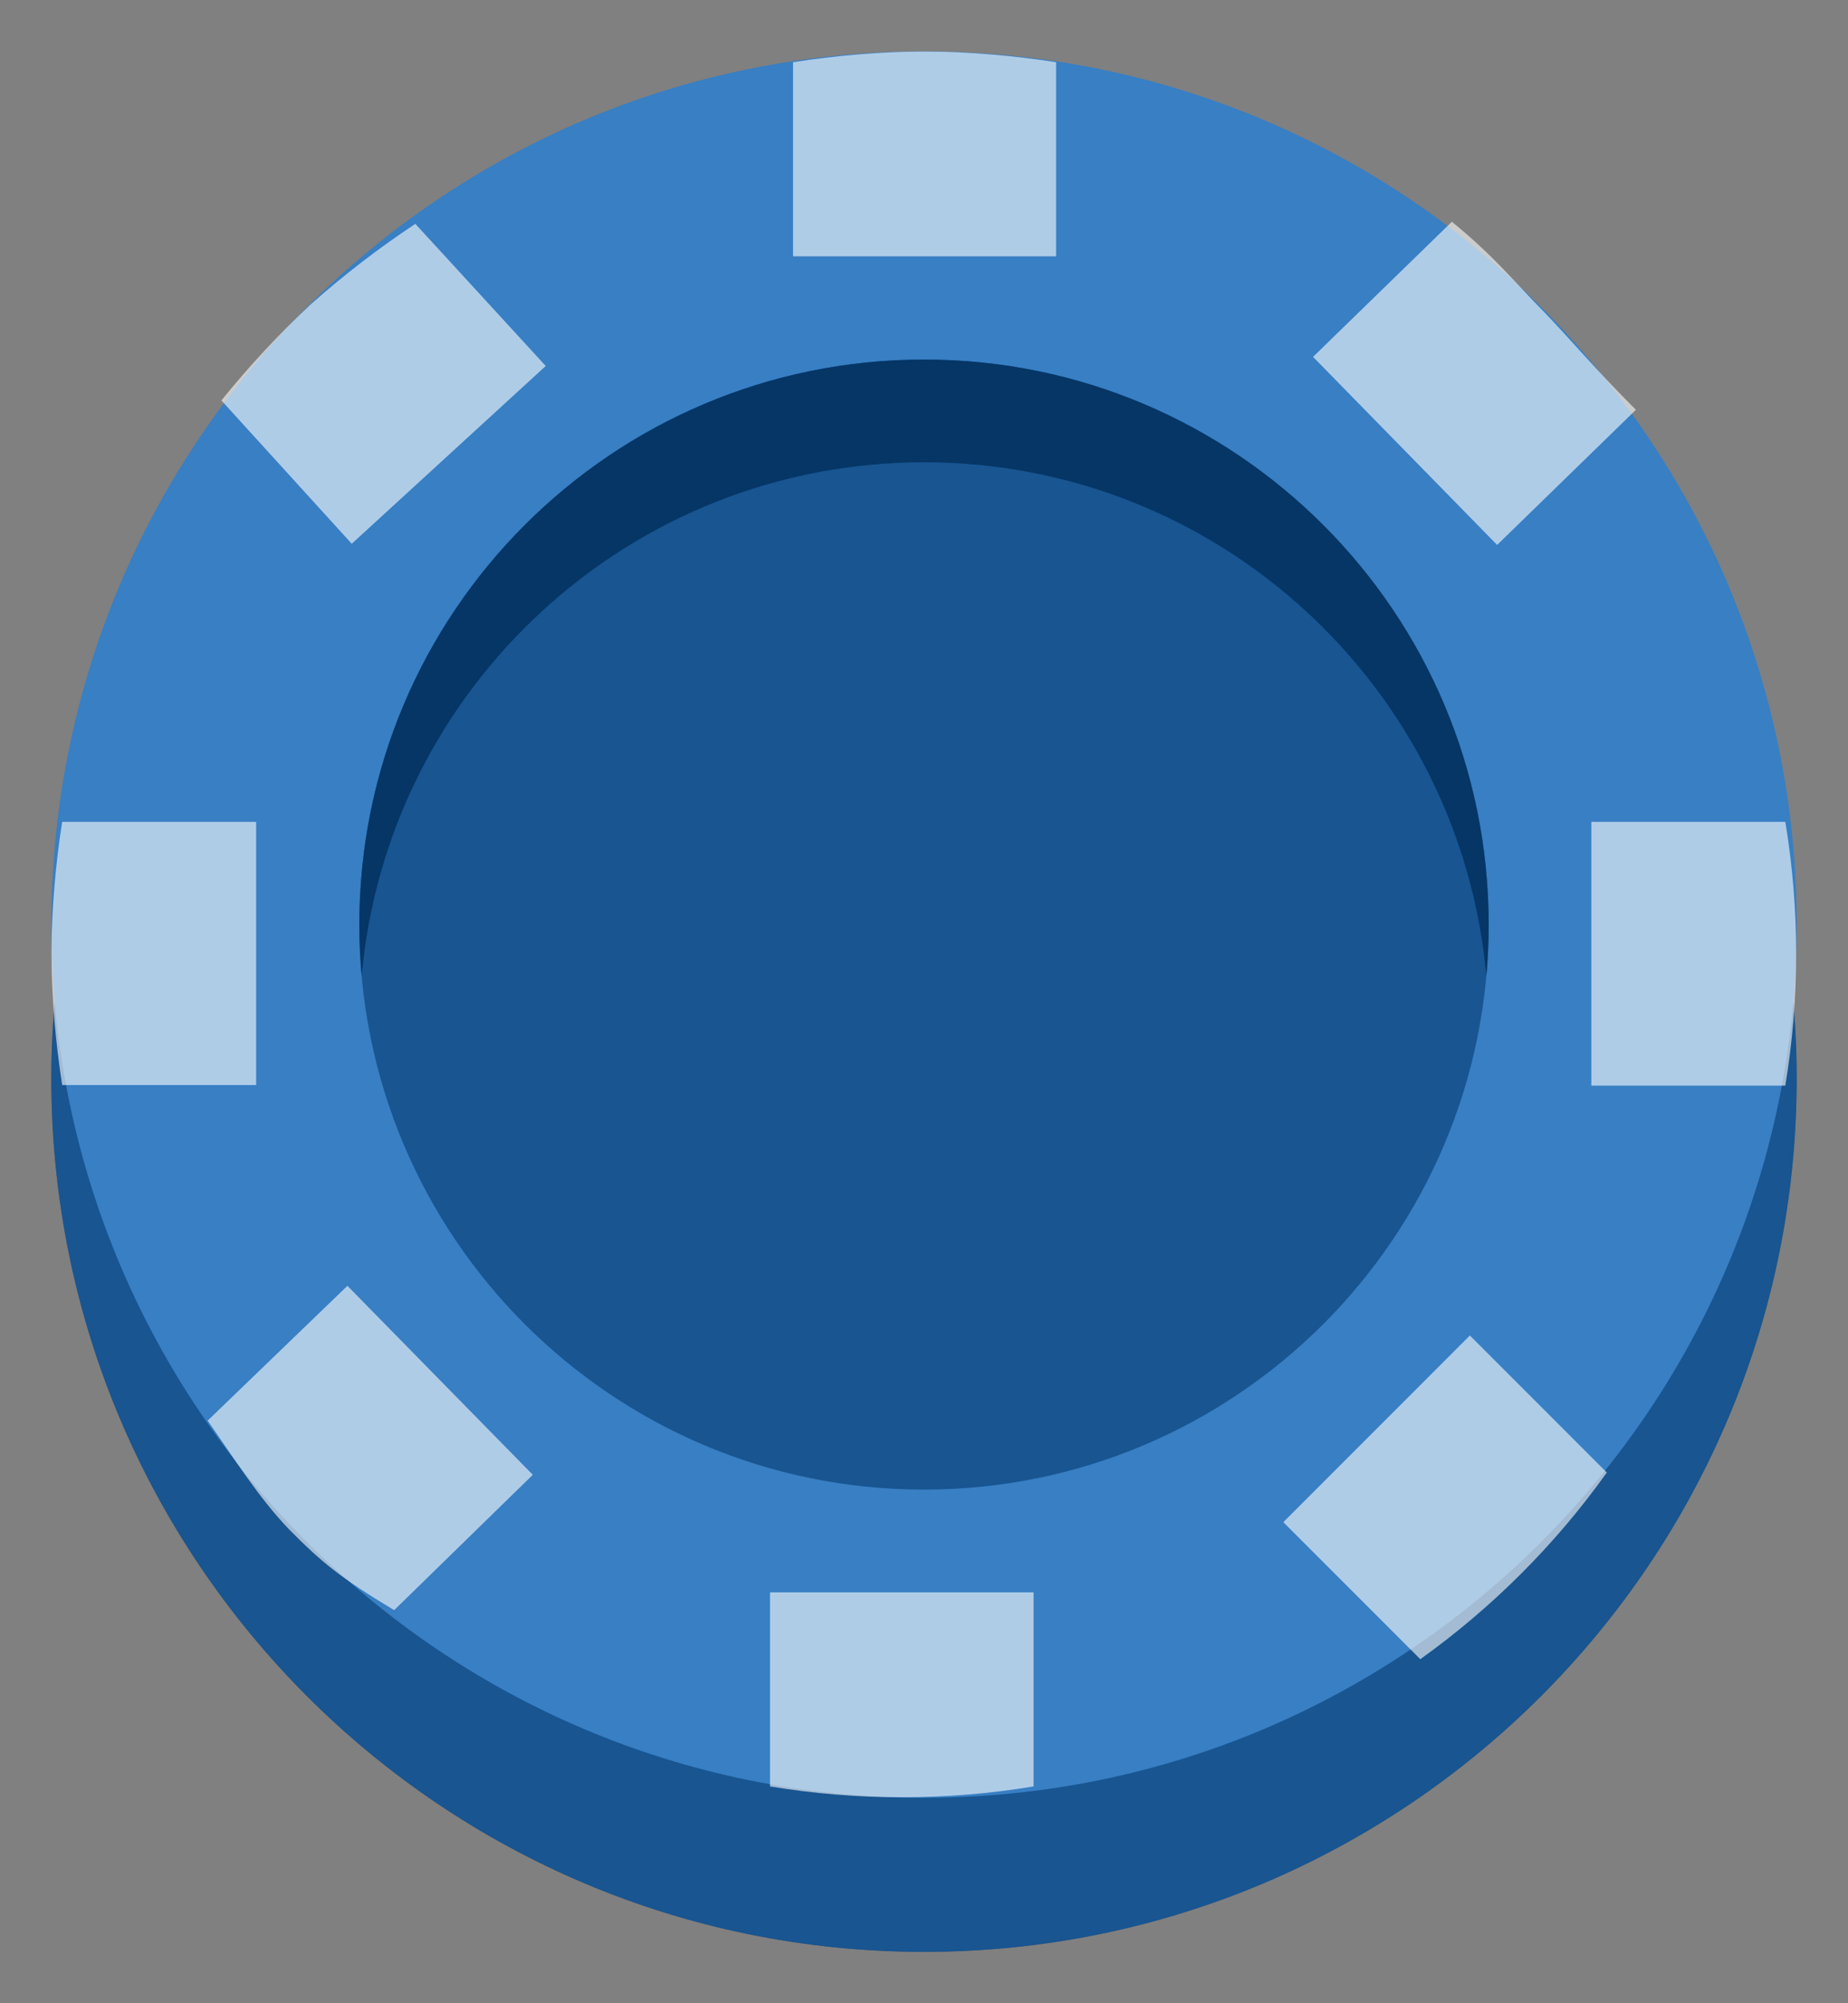
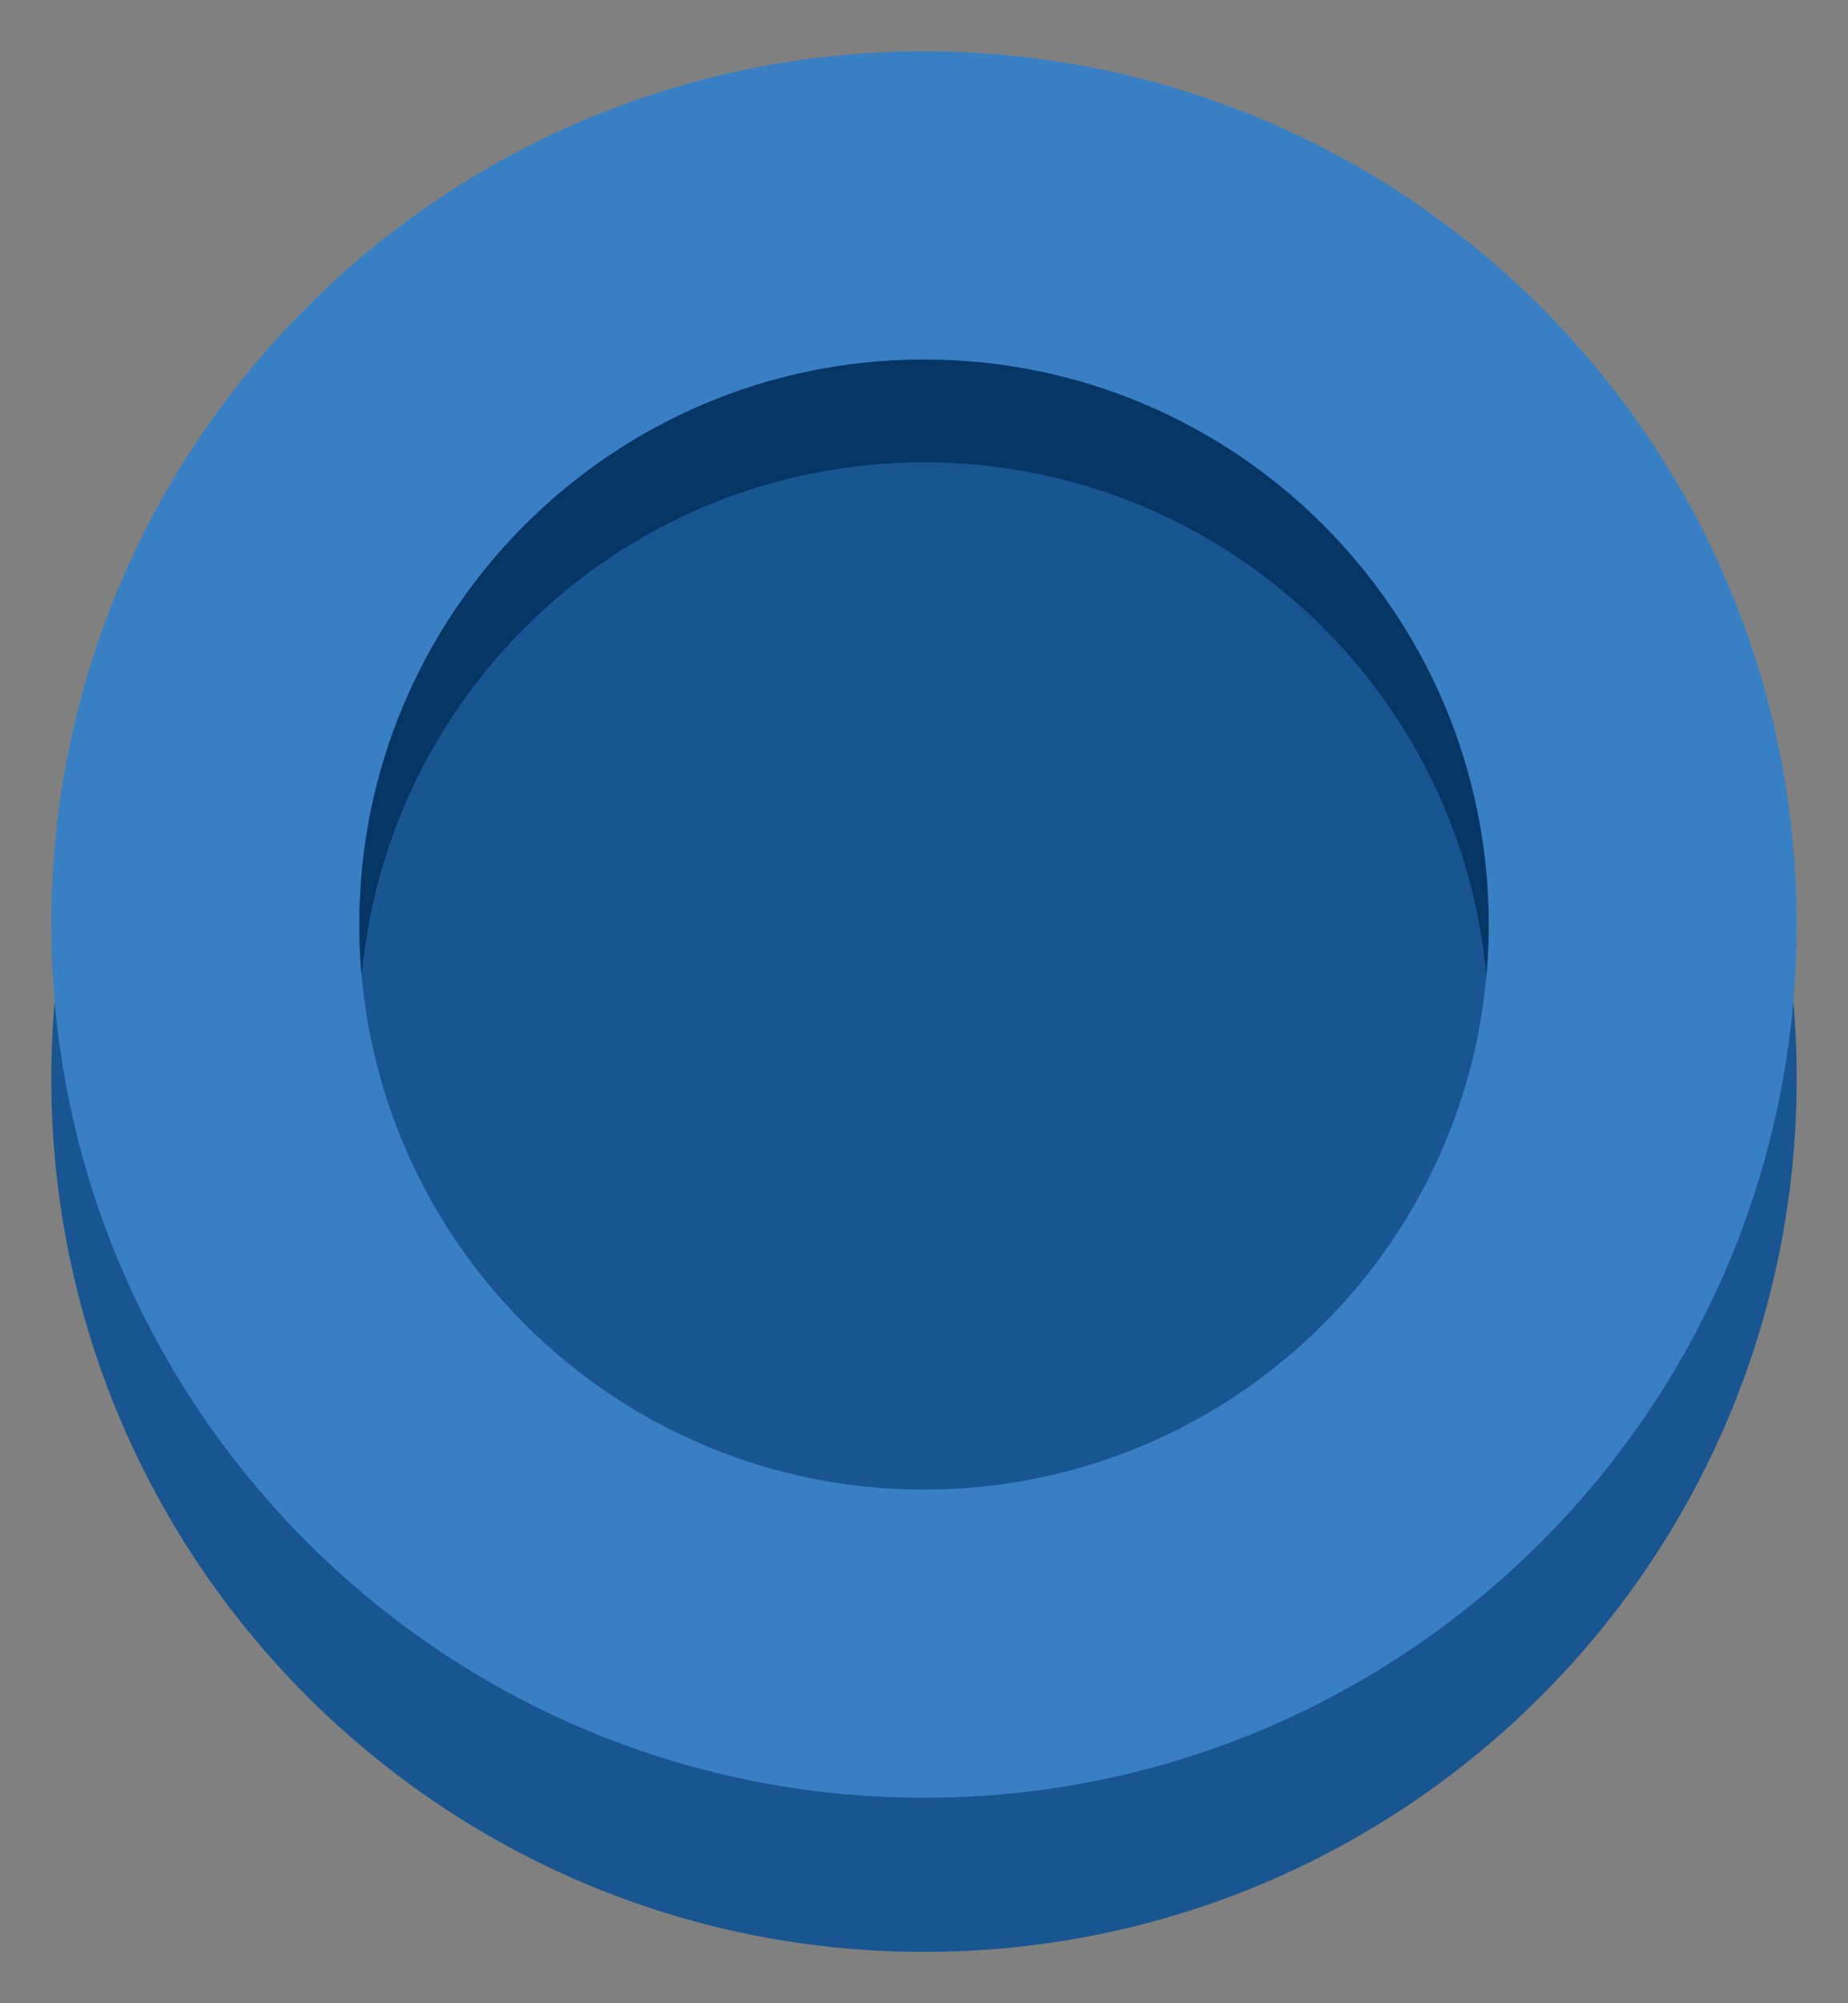
<svg xmlns="http://www.w3.org/2000/svg" width="36" height="39" viewBox="0 0 36 39" fill="none">
  <rect x="0" y="0" width="36" height="39" fill="#808080" stroke="none" />
-   <path opacity="0.3" d="M18 38C27.389 38 35 30.389 35 21C35 11.611 27.389 4 18 4C8.611 4 1 11.611 1 21C1 30.389 8.611 38 18 38Z" fill="black" />
  <path d="M18 38C27.389 38 35 30.389 35 21C35 11.611 27.389 4 18 4C8.611 4 1 11.611 1 21C1 30.389 8.611 38 18 38Z" fill="#185591" />
  <path d="M18 35C27.389 35 35 27.389 35 18C35 8.611 27.389 1 18 1C8.611 1 1 8.611 1 18C1 27.389 8.611 35 18 35Z" fill="#387FC4" />
  <path d="M18 29C24.075 29 29 24.075 29 18C29 11.925 24.075 7 18 7C11.925 7 7 11.925 7 18C7 24.075 11.925 29 18 29Z" fill="#185591" />
  <path fill-rule="evenodd" clip-rule="evenodd" d="M28.955 19C28.985 18.671 29 18.337 29 18C29 11.925 24.075 7 18 7C11.925 7 7 11.925 7 18C7 18.337 7.015 18.671 7.045 19C7.55 13.393 12.262 9 18 9C23.738 9 28.45 13.393 28.955 19Z" fill="#053666" />
  <g clip-path="url(#clip0_125_124)">
    <g opacity="0.6">
-       <path d="M20.573 4.99V1.211C19.724 1.079 18.865 1.008 18.006 1C17.149 1.008 16.295 1.079 15.449 1.211V4.99H20.573Z" fill="white" />
-     </g>
+       </g>
    <g opacity="0.6">
      <path d="M10.631 7.125L8.091 4.358C7.374 4.833 6.691 5.359 6.048 5.93C5.427 6.511 4.847 7.135 4.313 7.796L6.852 10.586L10.631 7.125Z" fill="white" />
    </g>
    <g opacity="0.6">
      <path d="M4.99 16H1.211C1.079 16.846 1.008 17.7 1 18.556C1.008 19.416 1.079 20.274 1.211 21.124H4.99V16Z" fill="white" />
    </g>
    <g opacity="0.6">
      <path d="M6.768 25.033L4.045 27.657C4.54 28.361 5.04 29.163 5.639 29.782C6.244 30.393 6.617 30.712 7.679 31.347L10.379 28.712L6.768 25.033Z" fill="white" />
    </g>
    <g opacity="0.6">
      <path d="M15 31V34.779C16.7 35.06 18.435 35.06 20.135 34.779V31H15Z" fill="white" />
    </g>
    <g opacity="0.6">
-       <path d="M25 29.634L27.668 32.302C29.071 31.299 30.299 30.071 31.302 28.668L28.634 26L25 29.634Z" fill="white" />
-     </g>
+       </g>
    <g opacity="0.6">
-       <path d="M31 21.135H34.779C35.06 19.435 35.06 17.7 34.779 16H31V21.135Z" fill="white" />
-     </g>
+       </g>
    <g opacity="0.6">
      <path d="M29.165 10.609L31.868 7.978C31.023 7.132 30.678 6.697 30.082 6.076C29.479 5.469 29.142 5.02 28.283 4.317L25.579 6.948L29.165 10.609Z" fill="white" />
    </g>
  </g>
  <defs>
    <clipPath id="clip0_125_124">
-       <rect width="34" height="34" fill="white" transform="translate(1 1)" />
-     </clipPath>
+       </clipPath>
  </defs>
</svg>